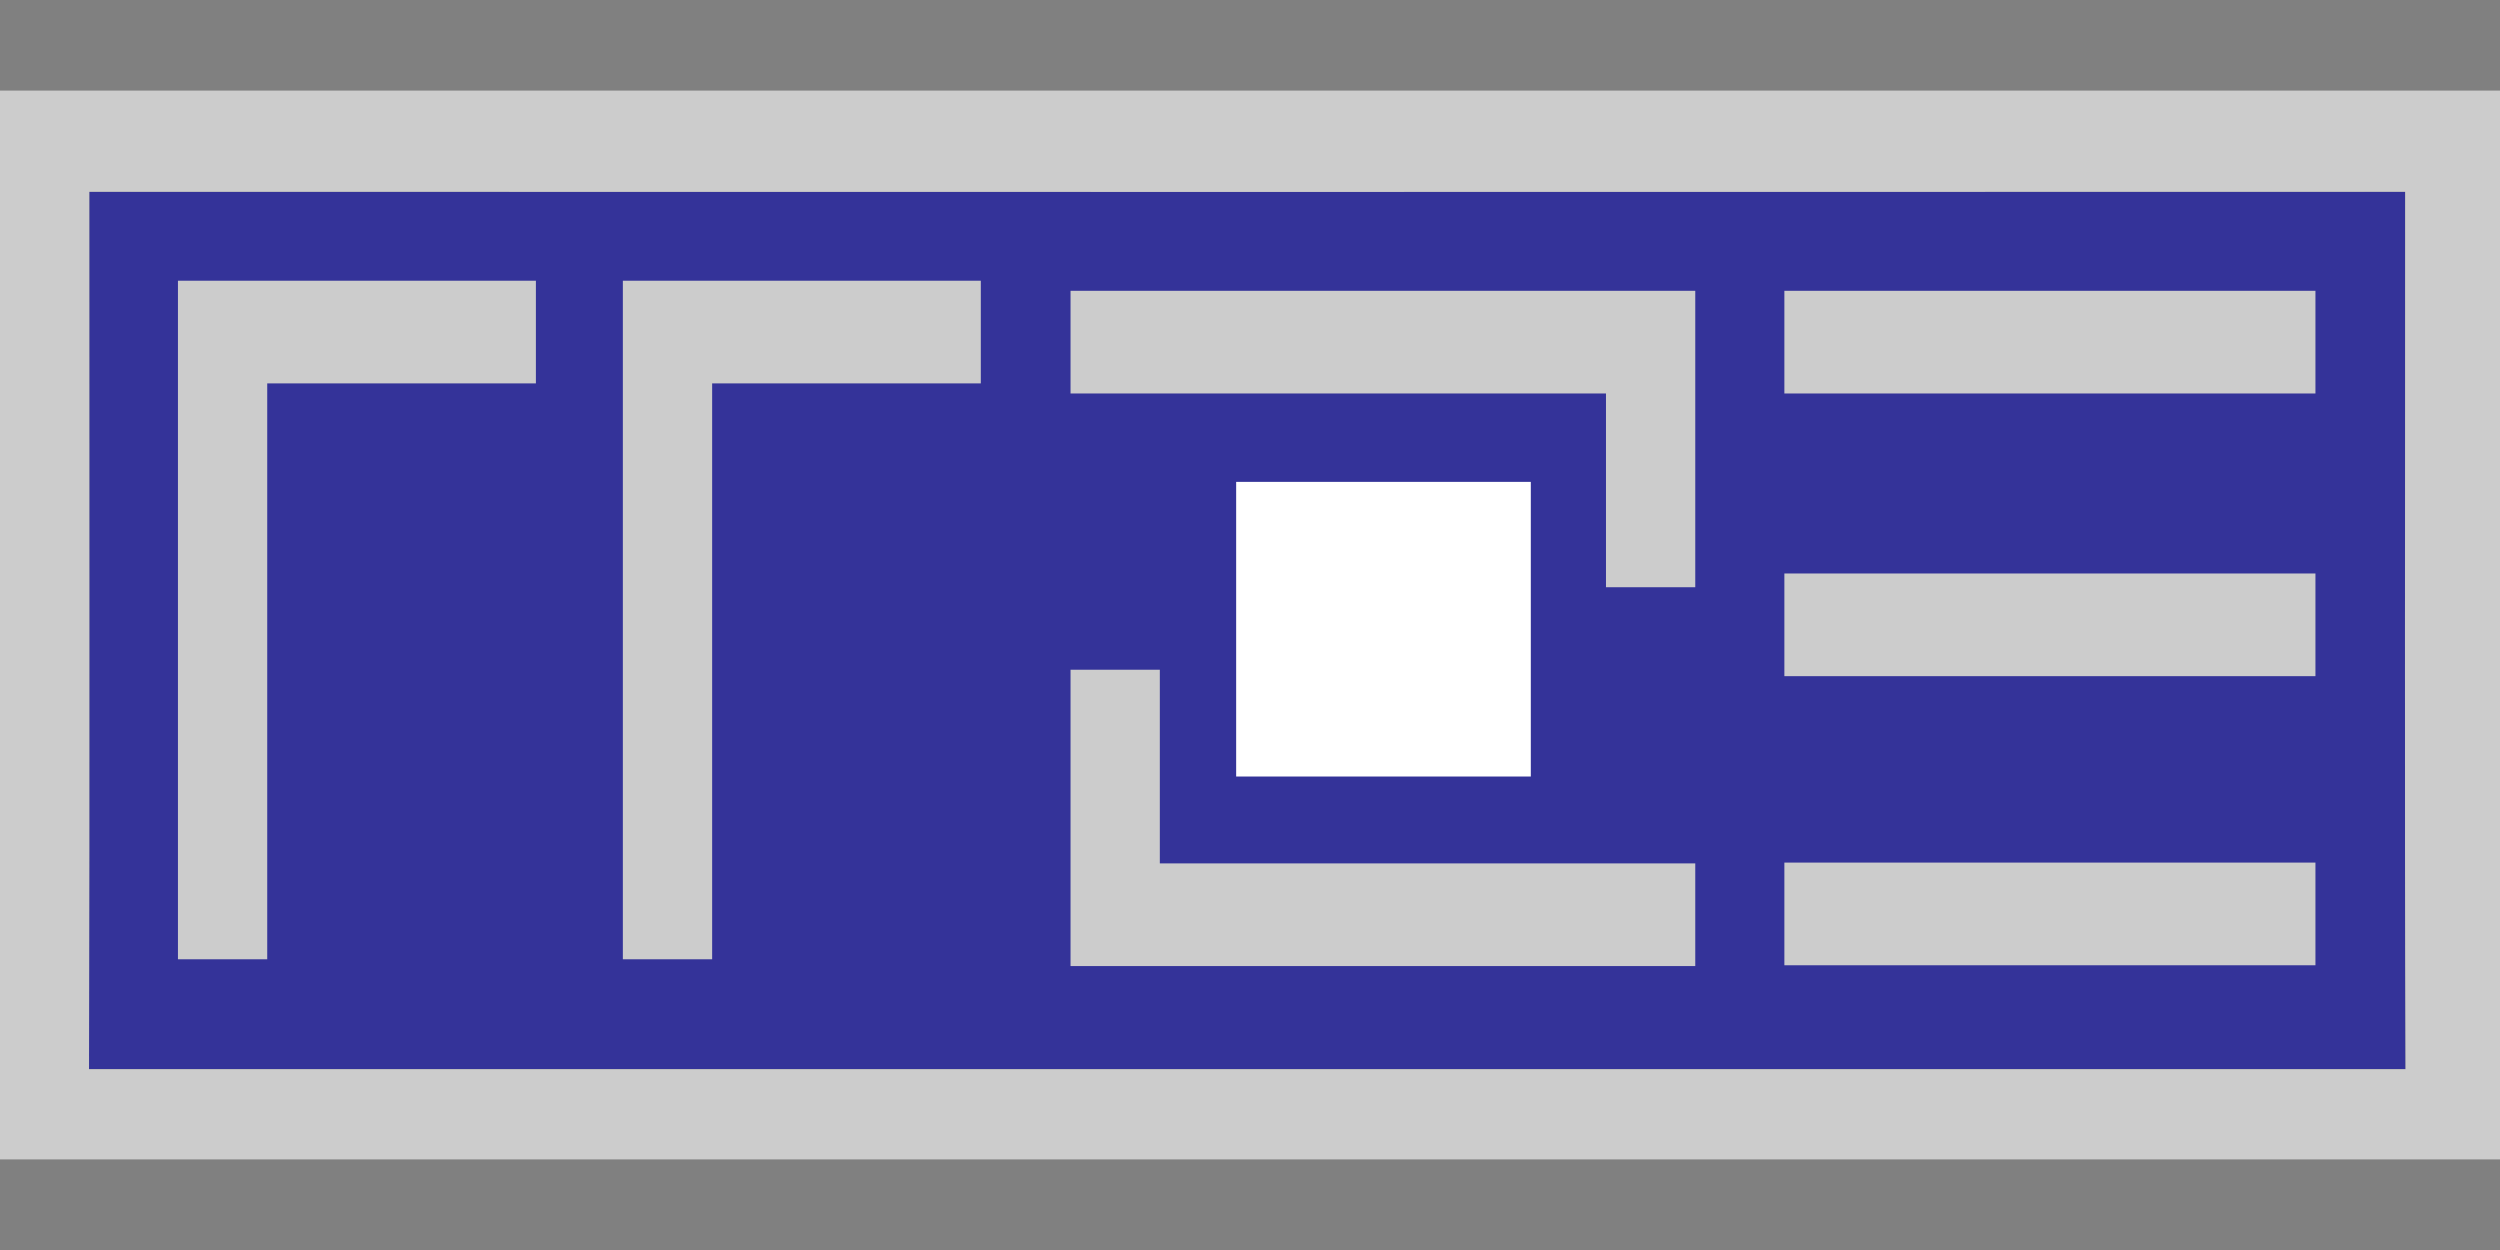
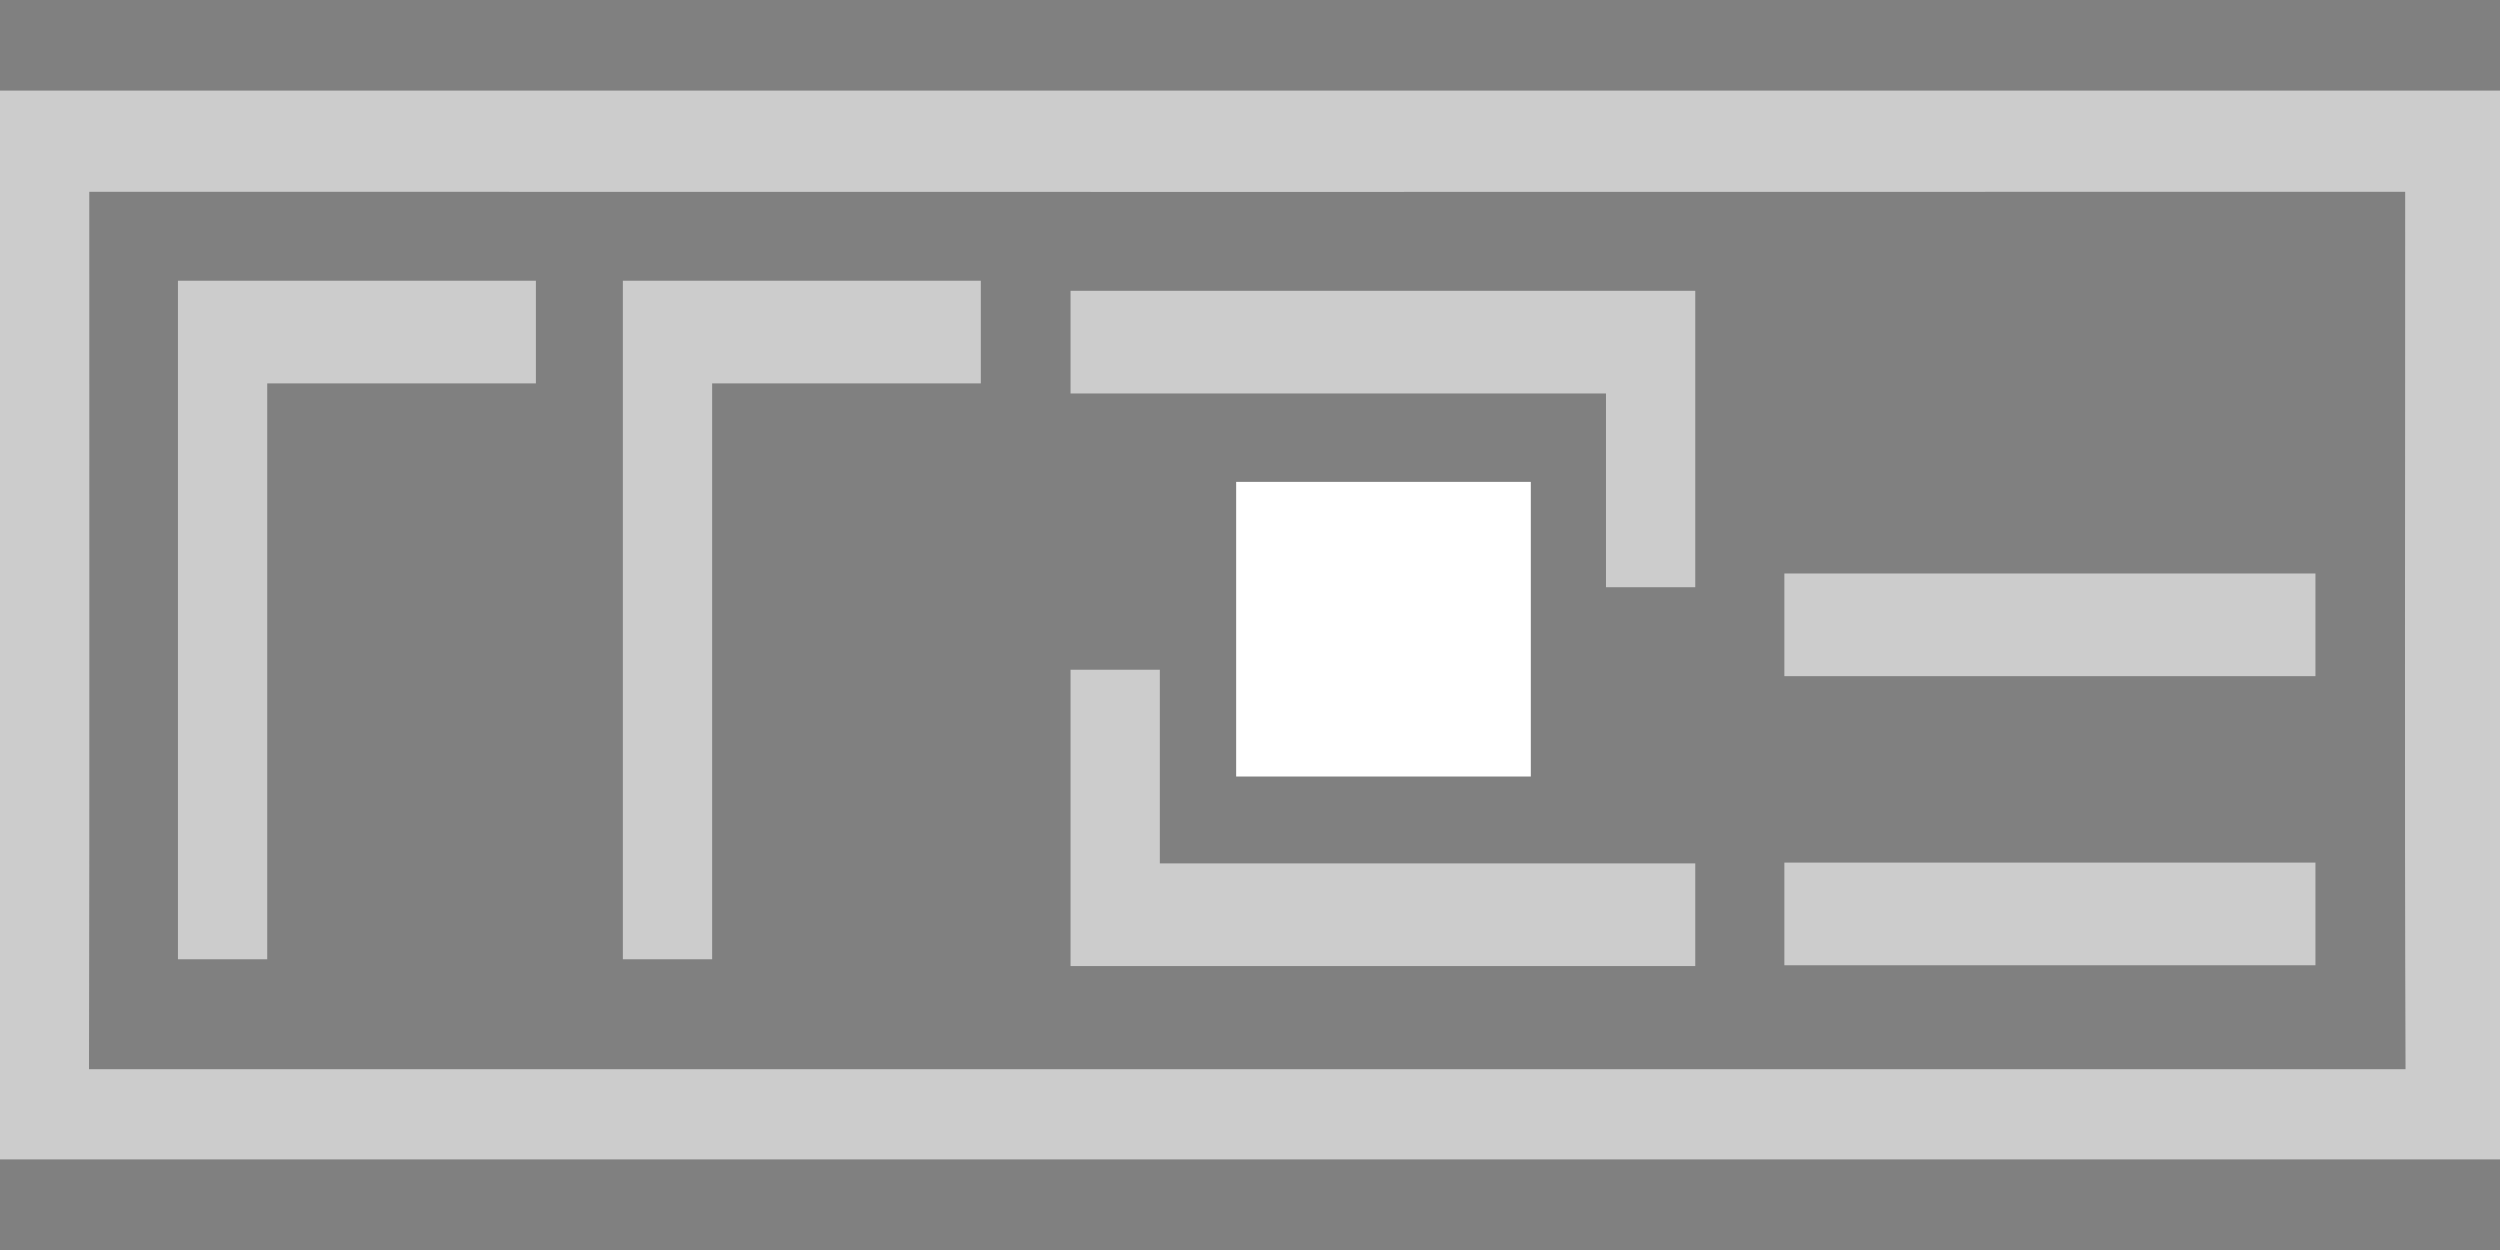
<svg xmlns="http://www.w3.org/2000/svg" viewBox="0 0 280 140" id="Layer_1">
  <rect x="0" y="0" width="280" height="140" fill="#808080" stroke="none" />
  <defs>
    <style>.cls-1{fill:#343399;}.cls-2{fill:#fff;}.cls-3{fill:none;}.cls-4{fill:#ccc;}</style>
  </defs>
-   <path d="M269.42,119.74c-.12-32.75-.04-65.51-.04-98.27-86.46,.02-172.92,.02-259.38,0-.02,32.76,.04,65.51-.03,98.27,86.48,0,172.97,.01,259.45,0Z" class="cls-1" />
+   <path d="M269.42,119.74Z" class="cls-1" />
  <path d="M0,10.15H280v119.7H0V10.15Zm10,11.32c-.01,32.76,.04,65.52-.03,98.28H269.42c-.12-32.75-.03-65.51-.04-98.27-86.46,.02-172.92,.02-259.38,0h0Z" class="cls-4" />
  <path d="M259.61,107.93c0-3.72,0-7.44-.01-11.17h-59.78c-.01,3.73,0,7.44-.03,11.16,19.94,.03,39.88,0,59.82,.01Z" class="cls-3" />
  <path d="M119.98,43.24c20.03-.01,40.05-.1,60.08,.04-.03,7.22-.03,14.44,0,21.67h9.93c.02-11.02,.01-22.04,0-33.05-4.07-.34-8.15-.06-12.22,.15h-57.85c.03,3.73-.06,7.46,.06,11.19Z" class="cls-3" />
  <path d="M259.61,75.64c0-3.72-.02-7.45,0-11.17-19.94,0-39.88,0-59.82,0v11.17h59.82Z" class="cls-3" />
  <path d="M130.02,75.28c-3.31-.24-6.62-.09-9.93-.13-.01,11.05-.11,22.08-.12,33.12,23.3-.02,46.59-.01,69.89,0,0-3.73,.01-7.47,0-11.2-19.95,.04-39.89,0-59.84,.02-.01-7.27,0-14.54,0-21.81Z" class="cls-3" />
  <path d="M259.59,43.2c.02-3.72,0-7.45,.02-11.17-19.94,.01-39.87,0-59.81,0,.01,3.72-.01,7.45,.03,11.17h59.76Z" class="cls-3" />
  <path d="M69.82,107.94c3.35,0,6.71,0,10.07,.02,.02-21.59,0-43.18,0-64.77,9.95,.03,19.92,.03,29.87,0,0-3.72,0-7.43,.01-11.16-13.34,.04-26.69,.03-40.03-.23h.02c.07,25.39,.04,50.77,.06,76.14Z" class="cls-3" />
-   <path d="M20.06,107.91c3.4,.06,6.78,.08,10.18,0-.03-21.57,0-43.13-.02-64.69,9.95,0,19.91,.01,29.86,0,.02-3.72,0-7.44,.01-11.17-13.36,.05-26.71,.03-40.06-.29,.03,25.38,.09,50.76,.03,76.15Z" class="cls-3" />
-   <path d="M119.92,32.05h0v0Z" class="cls-1" />
  <polygon points="20.03 31.75 20.02 31.76 20.03 31.76 20.03 31.75" class="cls-1" />
  <polygon points="29.93 31.44 29.93 31.44 19.93 31.44 19.93 31.44 19.93 31.44 19.93 42.94 19.93 42.94 19.93 107.44 29.93 107.44 29.93 42.94 60.02 42.94 60.02 31.44 29.93 31.44" class="cls-4" />
  <polygon points="79.76 31.44 79.76 31.44 69.76 31.44 69.76 31.44 69.76 31.44 69.76 42.94 69.76 42.94 69.76 107.44 79.76 107.44 79.76 42.94 109.85 42.94 109.85 31.44 79.76 31.44" class="cls-4" />
-   <rect height="11.5" width="59.48" y="32.57" x="199.85" class="cls-4" />
  <rect height="11.5" width="59.48" y="96.61" x="199.85" class="cls-4" />
  <rect height="11.5" width="59.48" y="64.23" x="199.85" class="cls-4" />
  <polygon points="129.9 96.7 129.9 75.01 119.9 75.01 119.9 96.7 119.9 108.2 129.9 108.2 189.87 108.2 189.87 96.7 129.9 96.7" class="cls-4" />
  <polygon points="179.87 44.07 179.87 65.77 189.87 65.77 189.87 44.07 189.87 32.57 179.87 32.57 119.9 32.57 119.9 44.07 179.87 44.07" class="cls-4" />
  <rect height="33" width="33" y="53.97" x="138.45" class="cls-2" />
</svg>